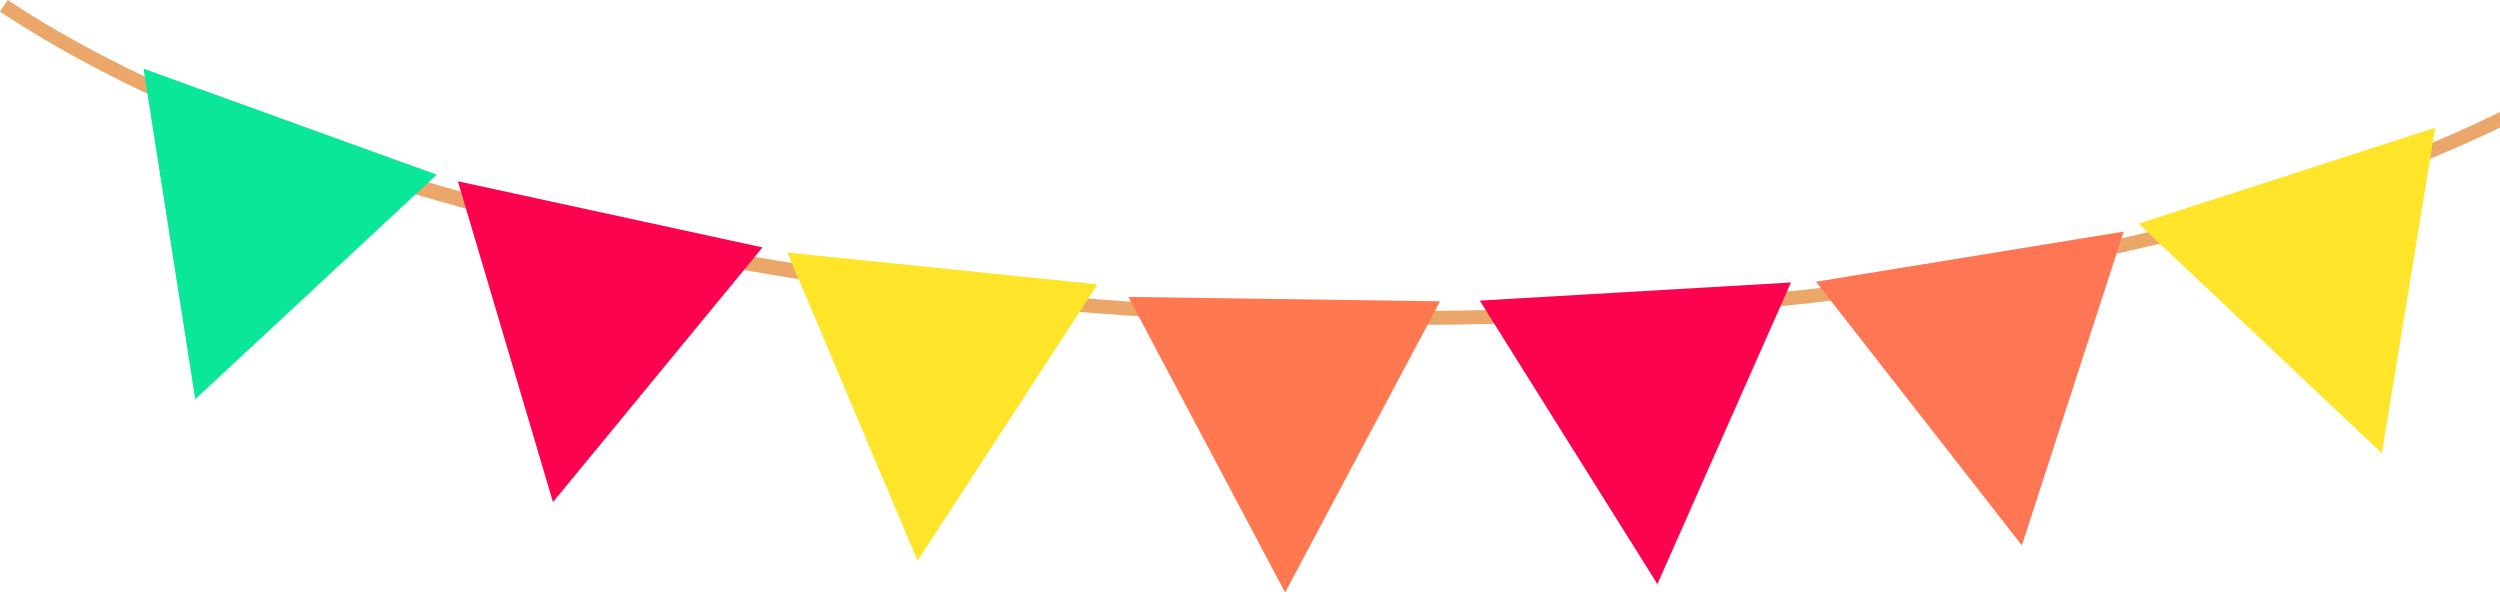
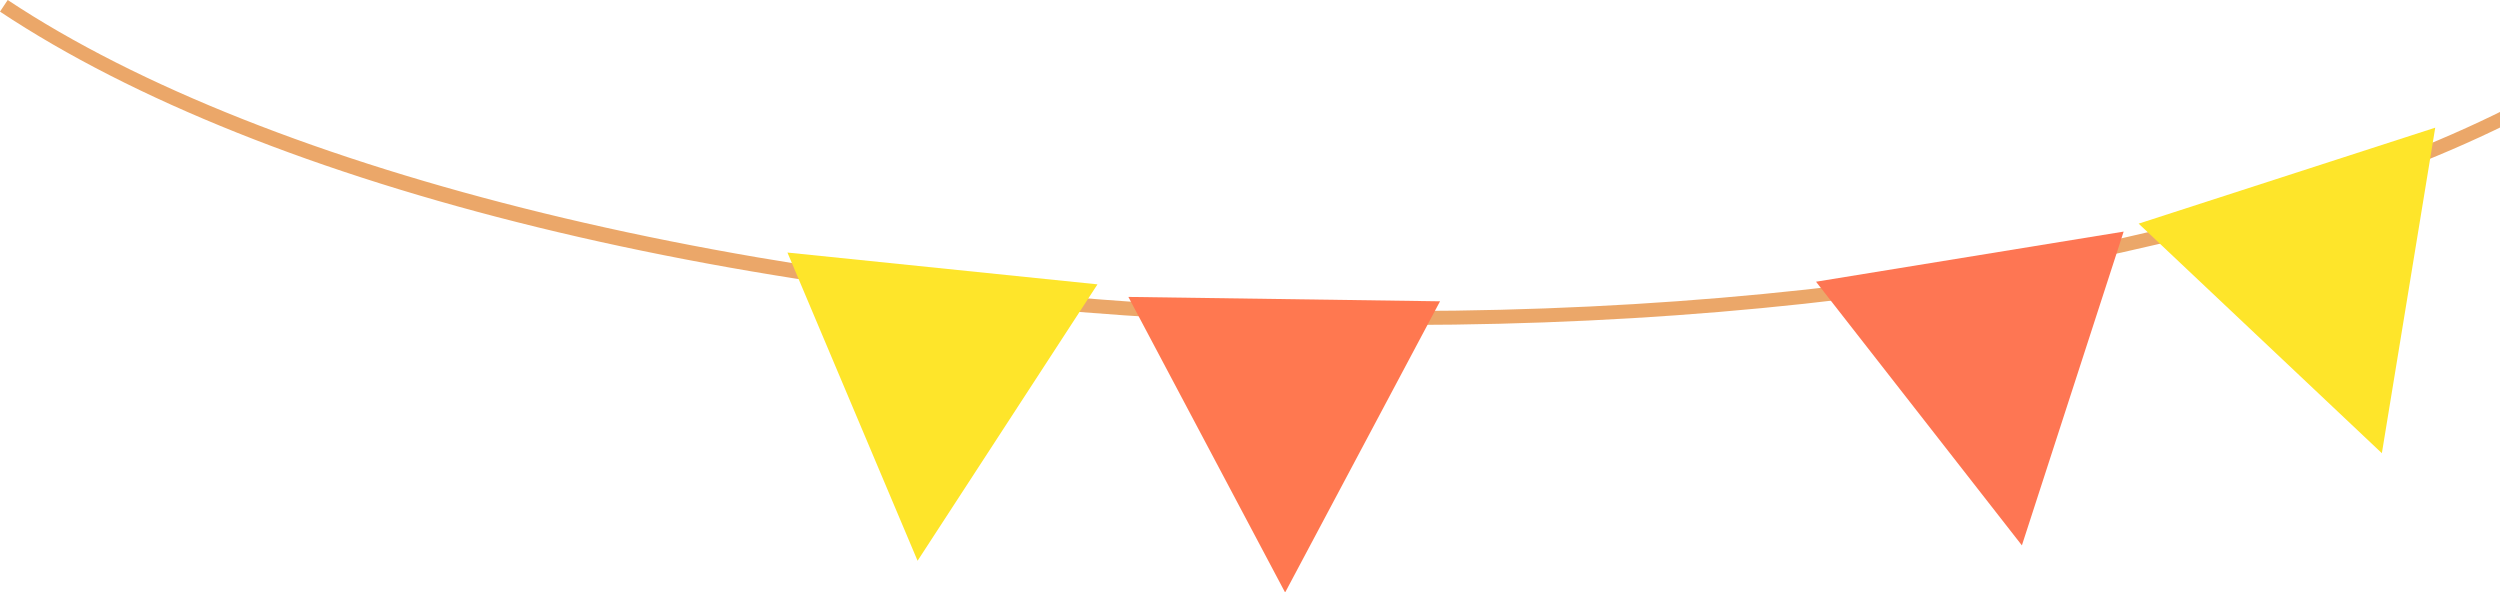
<svg xmlns="http://www.w3.org/2000/svg" width="173" height="41" viewBox="0 0 173 41" fill="none">
  <path d="M0.534 0C18.616 12.008 52.144 20.197 88.033 21.373C122.147 22.491 154.123 17.229 173.463 7.518V8.601C153.93 18.241 122.003 23.453 88.001 22.339C51.397 21.139 18.499 13.089 4.57764e-05 0.805L0.534 0Z" fill="#EBA769" />
  <path d="M63.496 38.805L75.946 19.677L54.49 17.476L63.496 38.805Z" fill="#FEE52A" />
  <path d="M164.825 31.362L168.518 8.835L147.994 15.476L164.825 31.362Z" fill="#FEE52A" />
  <path d="M88.93 41L99.65 20.85L78.083 20.547L88.93 41Z" fill="#FF7850" />
  <path d="M139.915 37.74L146.957 16.026L125.668 19.495L139.915 37.74Z" fill="#FE7653" />
-   <path d="M13.51 27.629L30.218 12.087L9.932 4.751L13.51 27.629Z" fill="#0BE798" />
-   <path d="M38.266 34.743L52.764 17.121L31.686 12.544L38.266 34.743Z" fill="#FC024F" />
-   <path d="M114.691 40.419L123.933 19.548L102.4 20.801L114.691 40.419Z" fill="#FC024F" />
</svg>